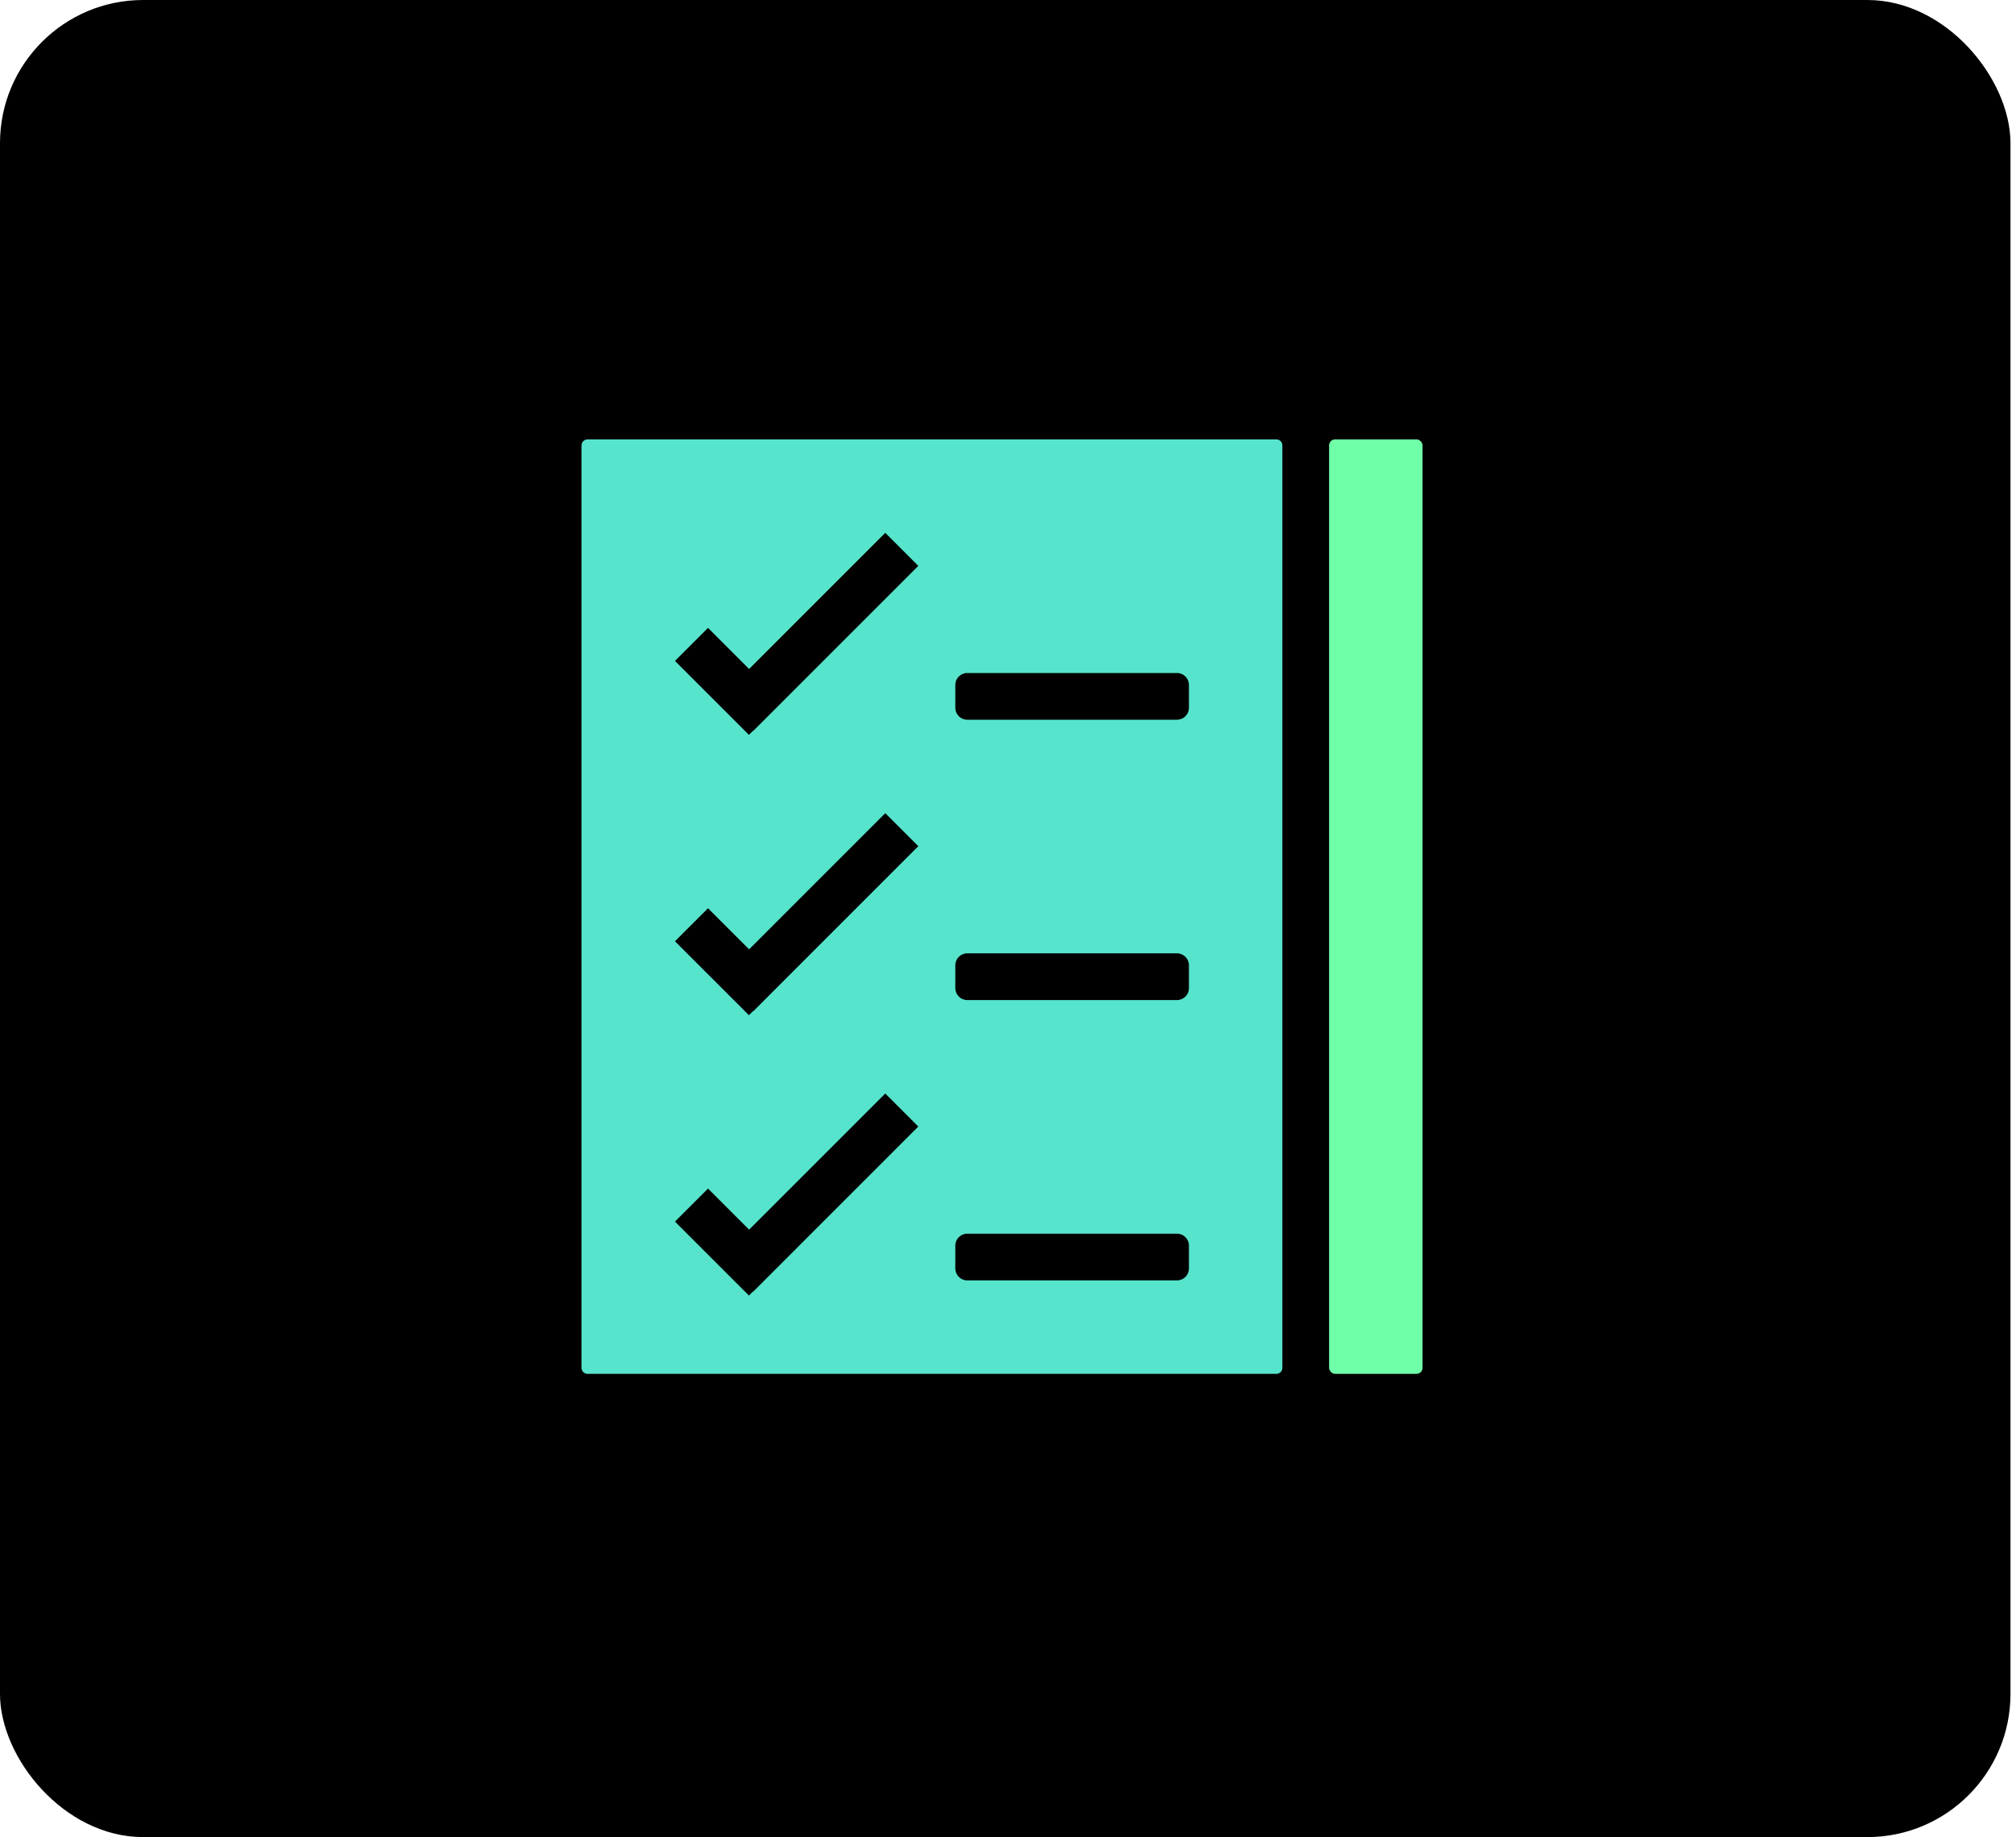
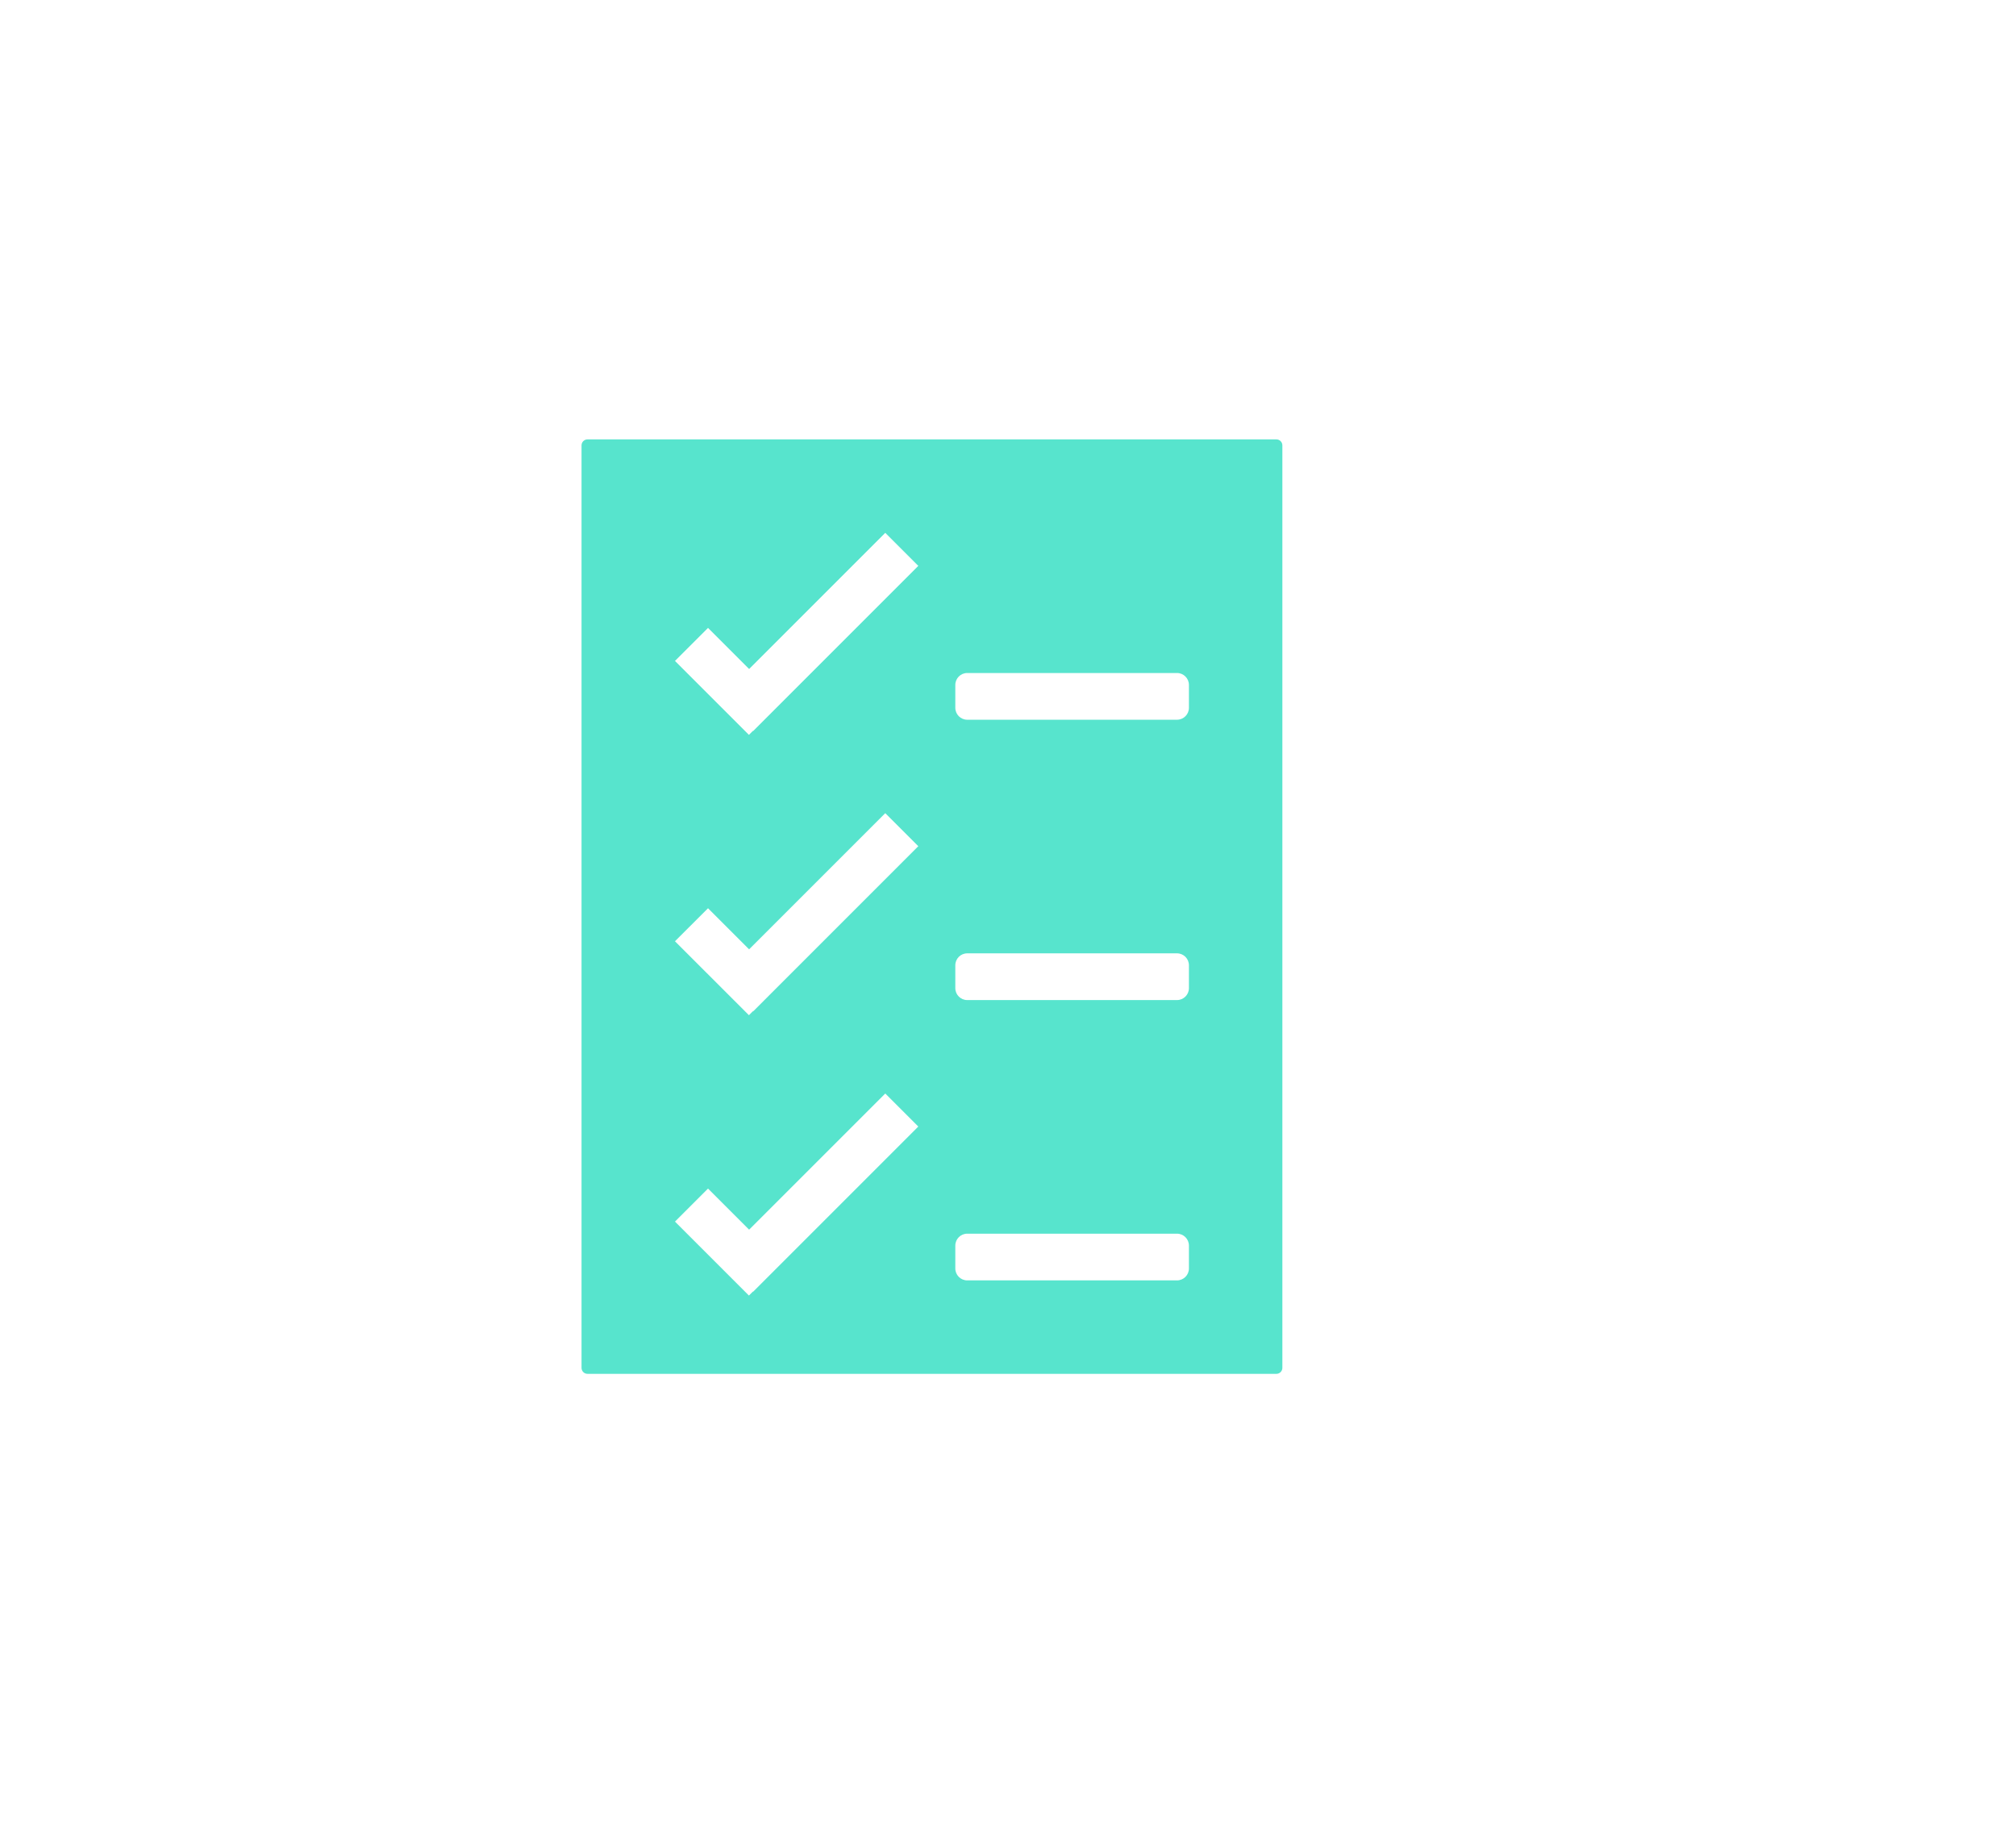
<svg xmlns="http://www.w3.org/2000/svg" width="169" height="154" viewBox="0 0 169 154" fill="none">
-   <rect width="168.537" height="154" rx="12" fill="black" />
-   <rect x="111.417" y="36.834" width="7.833" height="78.333" rx="0.5" fill="#6FFFA8" />
  <path fill-rule="evenodd" clip-rule="evenodd" d="M48.75 37.334C48.75 37.057 48.974 36.834 49.25 36.834H107C107.276 36.834 107.5 37.057 107.5 37.334V114.667C107.5 114.943 107.276 115.167 107 115.167H49.25C48.974 115.167 48.75 114.943 48.75 114.667V37.334ZM76.981 47.436L74.212 44.667L62.798 56.081L59.353 52.636L56.583 55.405L62.782 61.603L63.117 61.268L63.134 61.284L76.981 47.436ZM74.212 68.167L76.981 70.936L63.134 84.784L63.117 84.768L62.782 85.103L56.583 78.905L59.353 76.136L62.798 79.581L74.212 68.167ZM76.981 94.436L74.212 91.667L62.798 103.081L59.353 99.636L56.583 102.405L62.782 108.604L63.117 108.268L63.134 108.284L76.981 94.436ZM81.083 56.417C80.531 56.417 80.083 56.864 80.083 57.417V59.334C80.083 59.886 80.531 60.334 81.083 60.334H98.667C99.219 60.334 99.667 59.886 99.667 59.334V57.417C99.667 56.864 99.219 56.417 98.667 56.417H81.083ZM80.083 80.917C80.083 80.365 80.531 79.917 81.083 79.917H98.667C99.219 79.917 99.667 80.365 99.667 80.917V82.834C99.667 83.386 99.219 83.834 98.667 83.834H81.083C80.531 83.834 80.083 83.386 80.083 82.834V80.917ZM81.083 103.417C80.531 103.417 80.083 103.865 80.083 104.417V106.333C80.083 106.886 80.531 107.333 81.083 107.333H98.667C99.219 107.333 99.667 106.886 99.667 106.333V104.417C99.667 103.865 99.219 103.417 98.667 103.417H81.083Z" fill="#57E4CD" />
</svg>